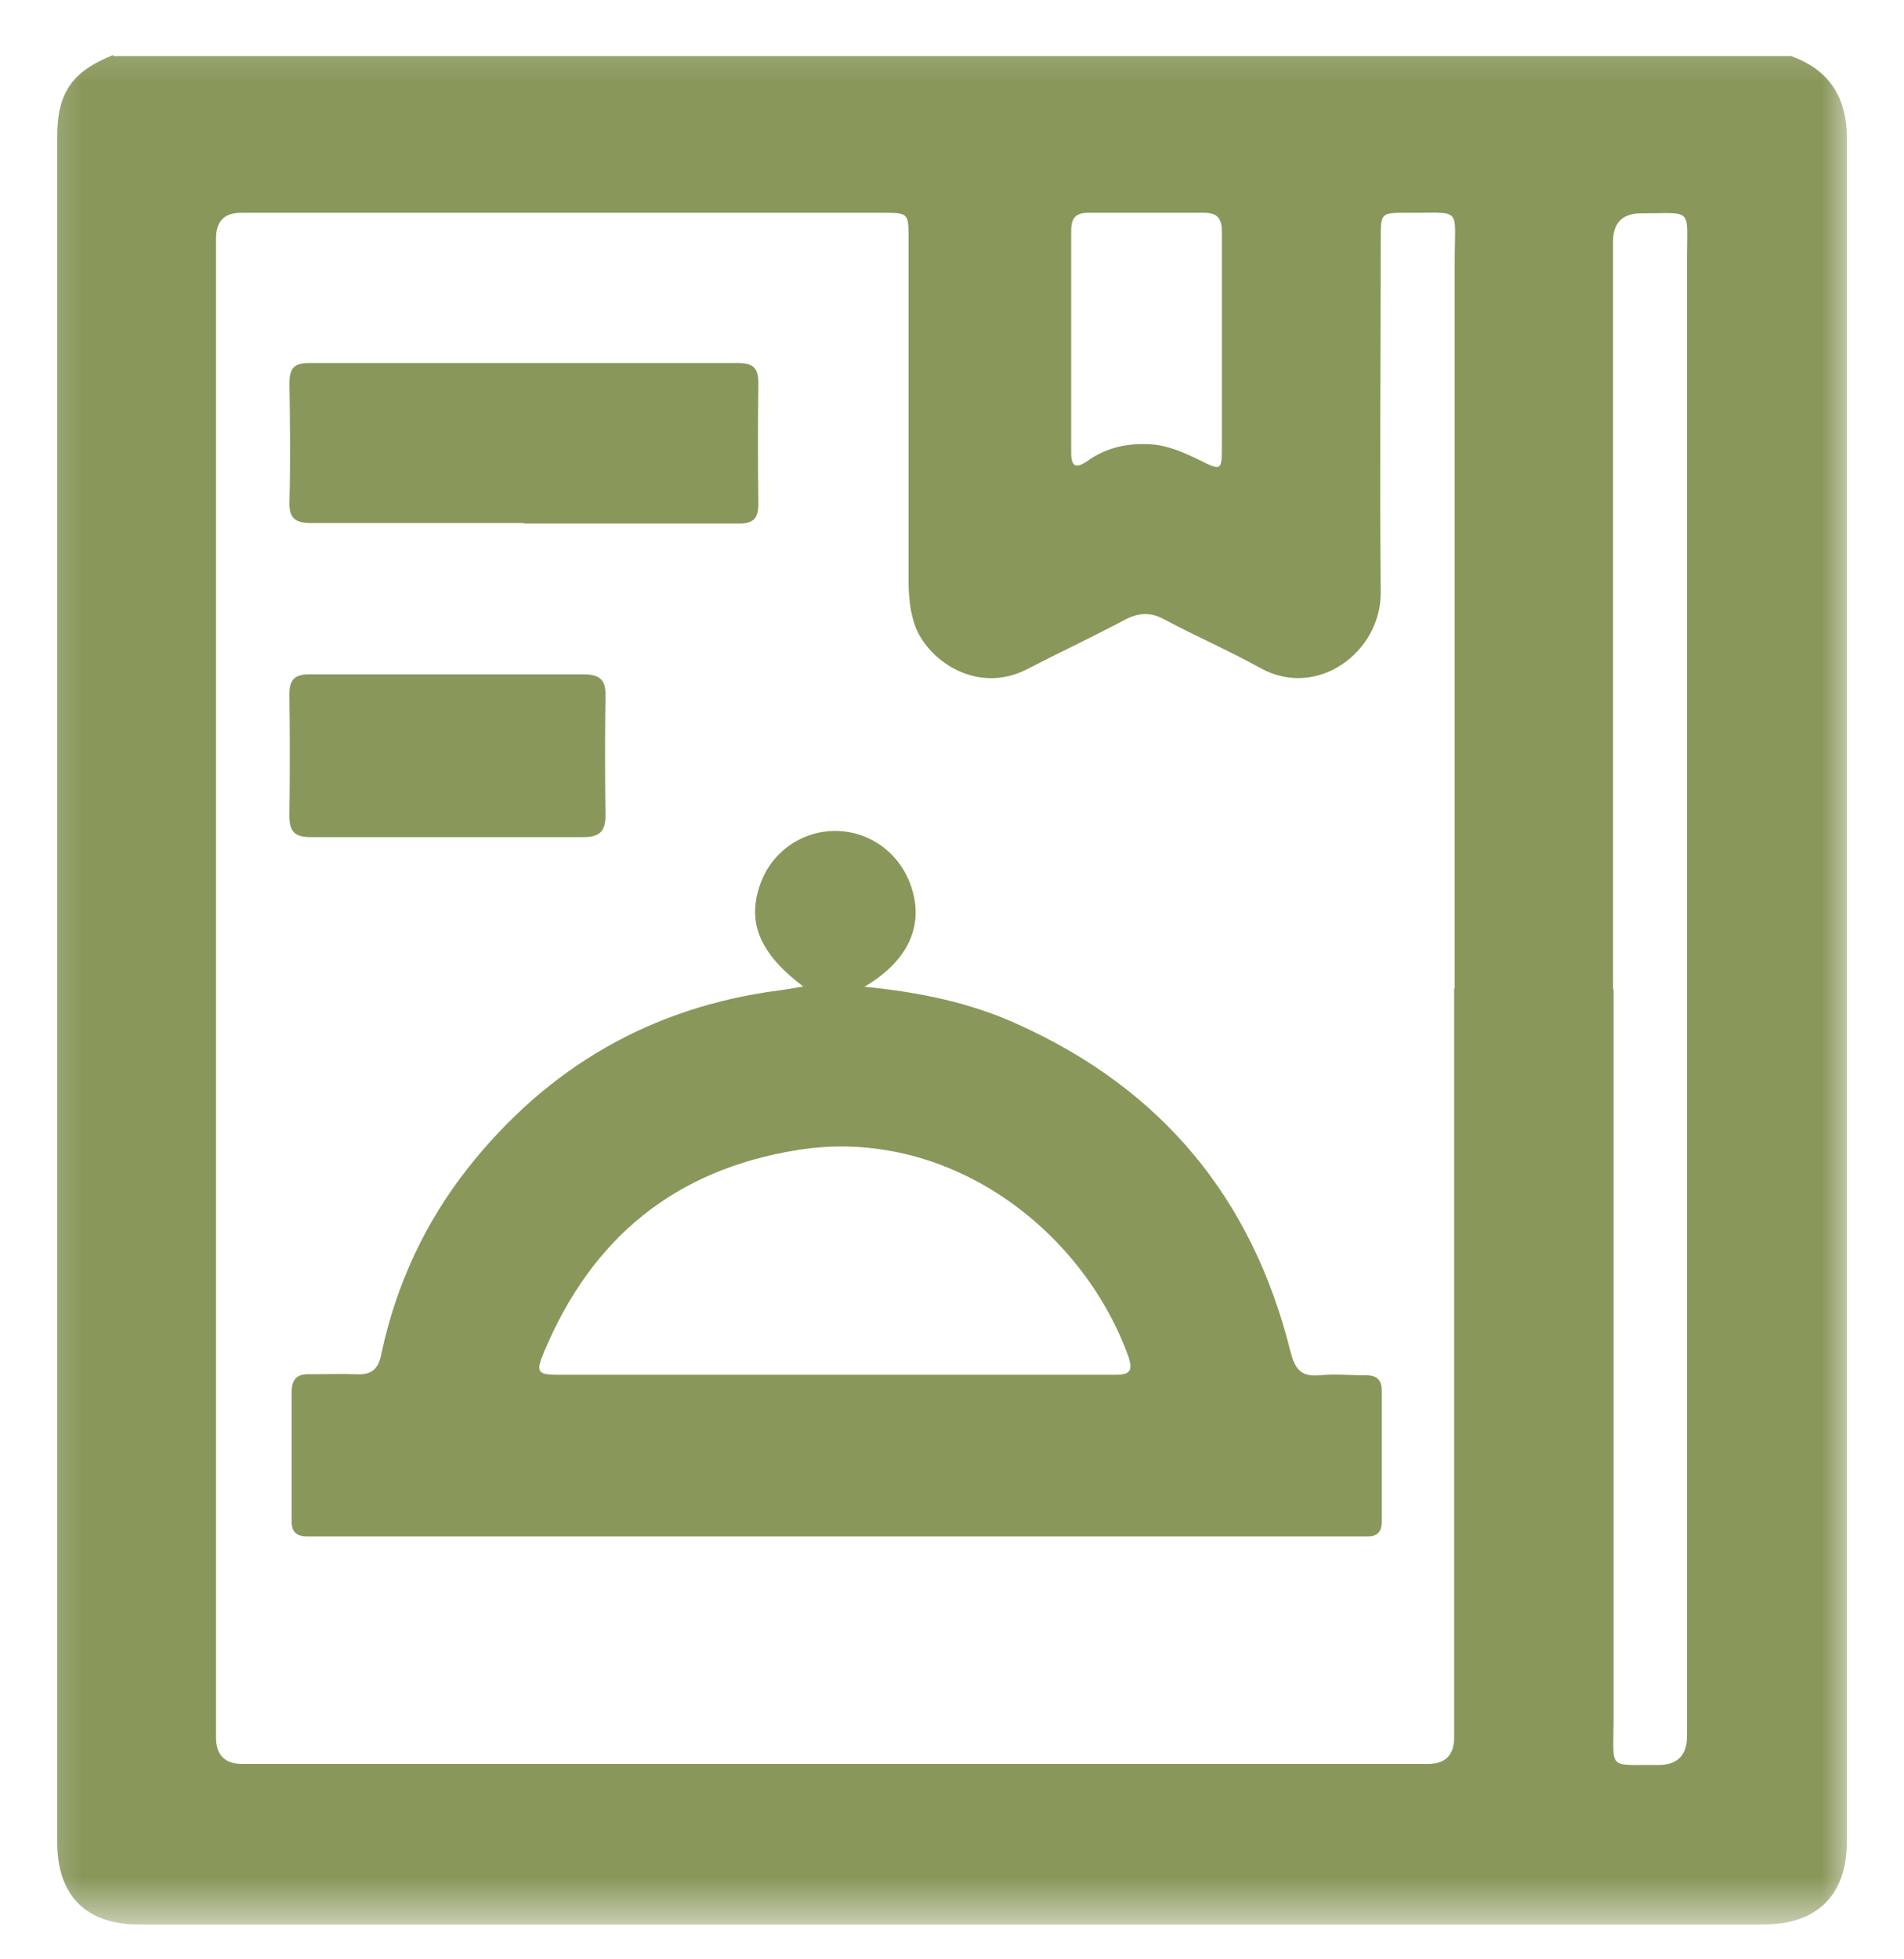
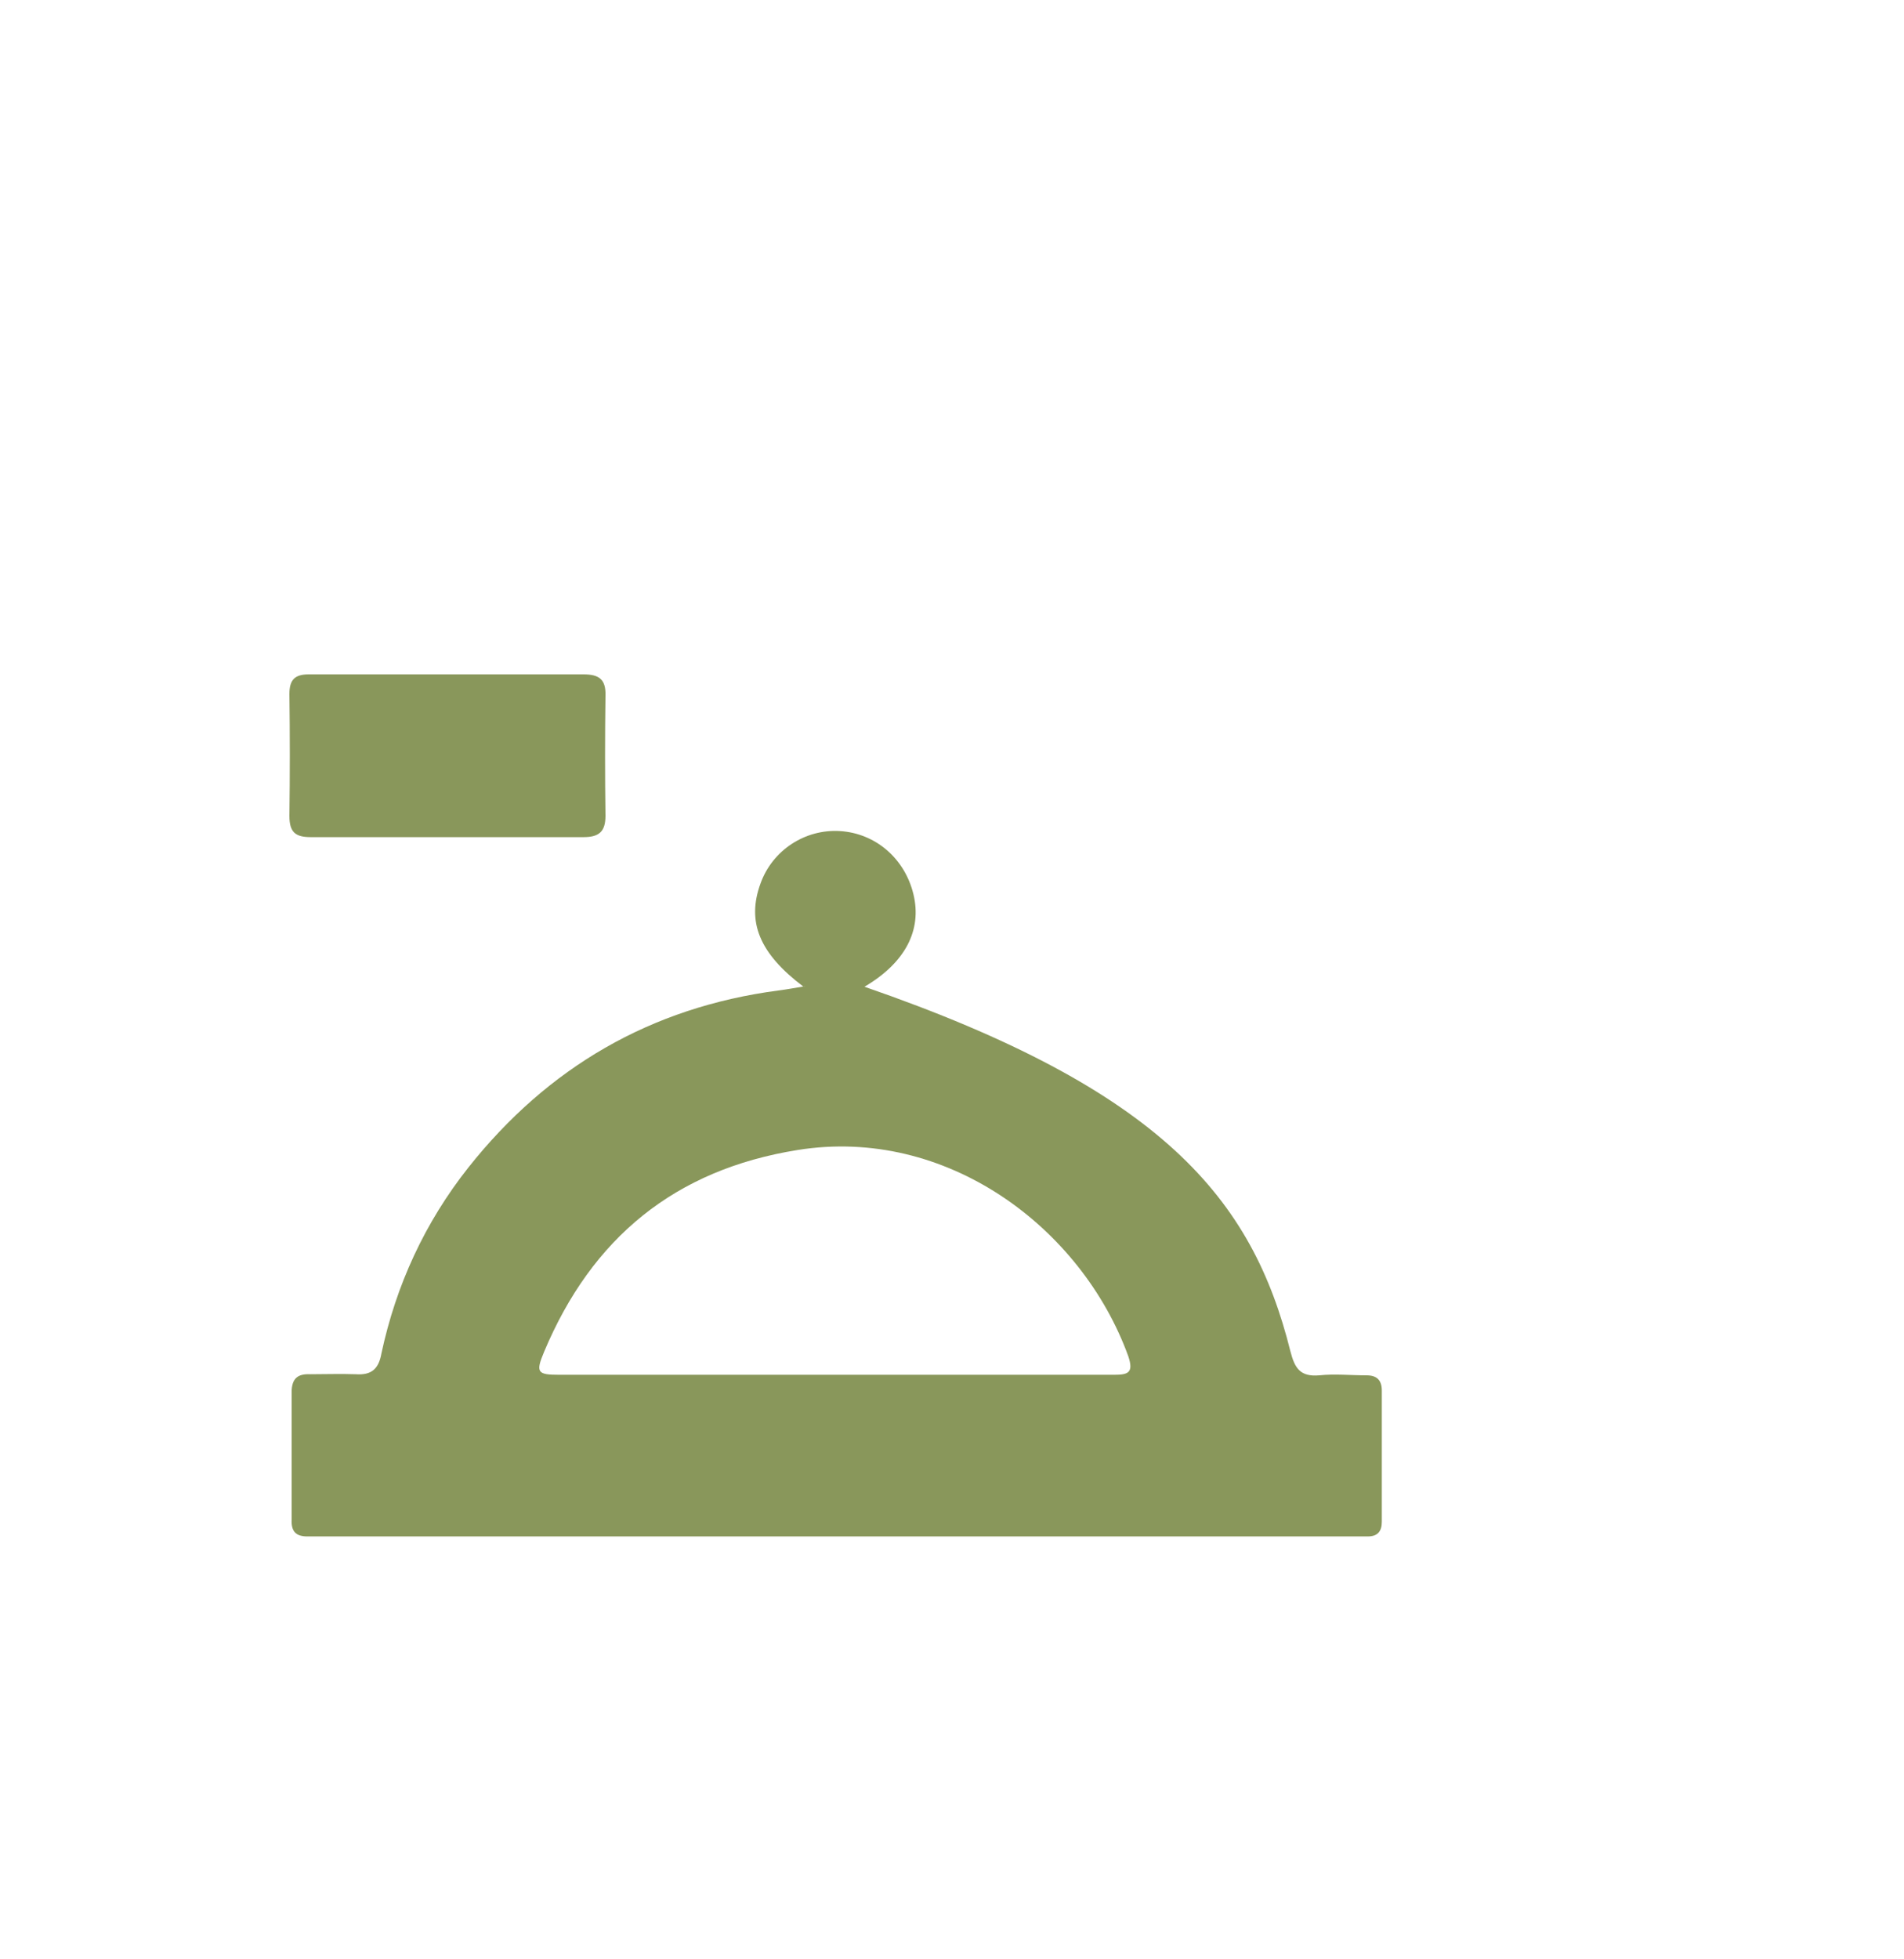
<svg xmlns="http://www.w3.org/2000/svg" width="35" height="36" viewBox="0 0 35 36" fill="none">
  <mask id="mask0_1156_950" style="mask-type:luminance" maskUnits="userSpaceOnUse" x="0" y="0" width="35" height="36">
    <path d="M34.04 0.24H0.32V35.4H34.04V0.24Z" fill="white" />
  </mask>
  <g mask="url(#mask0_1156_950)">
-     <path d="M22.461 6.27V4.26C22.461 4.03 22.391 3.91 22.141 3.91C21.431 3.91 20.721 3.91 20.001 3.91C19.771 3.91 19.691 4.01 19.691 4.24V8.32C19.691 8.6 19.801 8.6 19.991 8.47C20.311 8.24 20.671 8.15 21.061 8.16C21.421 8.16 21.731 8.3 22.041 8.45C22.461 8.66 22.461 8.65 22.461 8.17V6.26V6.27ZM29.661 18.17V31.61C29.661 32.54 29.541 32.42 30.481 32.43C30.834 32.43 31.011 32.253 31.011 31.9V4.75C31.011 3.8 31.131 3.92 30.171 3.92C29.824 3.92 29.651 4.093 29.651 4.44V18.18L29.661 18.17ZM26.741 18.17V4.79C26.741 3.77 26.891 3.92 25.851 3.91C25.391 3.91 25.381 3.91 25.381 4.38C25.381 6.55 25.361 8.71 25.381 10.88C25.391 11.98 24.211 12.86 23.161 12.27C22.581 11.95 21.981 11.69 21.401 11.38C21.141 11.24 20.931 11.26 20.691 11.38C20.091 11.7 19.471 11.99 18.871 12.3C17.941 12.77 17.031 12.12 16.811 11.47C16.721 11.2 16.701 10.92 16.701 10.64V4.38C16.701 3.92 16.701 3.91 16.231 3.91H4.431C4.124 3.91 3.971 4.066 3.971 4.38V31.92C3.971 32.246 4.131 32.41 4.451 32.41H26.251C26.571 32.41 26.731 32.246 26.731 31.92V18.15L26.741 18.17ZM2.081 1.03H32.921C33.631 1.28 33.951 1.8 33.951 2.54V33.83C33.951 34.82 33.401 35.36 32.421 35.36H2.551C1.581 35.36 1.051 34.83 1.051 33.84V2.51C1.051 1.7 1.331 1.31 2.081 1.01" fill="#89975B" />
-     <path d="M15.331 25.26H20.481C20.741 25.26 20.841 25.22 20.741 24.92C19.881 22.55 17.391 20.69 14.661 21.13C12.411 21.49 10.881 22.74 10.001 24.84C9.841 25.22 9.881 25.26 10.281 25.26H15.331ZM14.771 18.13C13.961 17.52 13.721 16.94 13.981 16.23C14.201 15.62 14.801 15.23 15.441 15.27C16.091 15.31 16.631 15.77 16.791 16.43C16.951 17.09 16.641 17.69 15.891 18.13C16.901 18.23 17.841 18.42 18.731 18.83C21.361 20.02 23.021 22.02 23.721 24.83C23.801 25.14 23.901 25.3 24.251 25.27C24.531 25.24 24.831 25.27 25.121 25.27C25.311 25.27 25.401 25.36 25.401 25.55V27.96C25.401 28.14 25.321 28.23 25.141 28.23H5.651C5.441 28.23 5.351 28.14 5.361 27.92C5.361 27.14 5.361 26.36 5.361 25.58C5.361 25.32 5.481 25.24 5.701 25.25C5.981 25.25 6.261 25.24 6.541 25.25C6.831 25.27 6.961 25.15 7.011 24.87C7.281 23.61 7.811 22.46 8.611 21.45C10.071 19.61 11.961 18.51 14.301 18.2C14.461 18.18 14.621 18.15 14.801 18.12H14.781L14.771 18.13Z" fill="#89975B" />
-     <path d="M9.641 9.61H5.731C5.431 9.61 5.311 9.53 5.321 9.22C5.341 8.5 5.331 7.77 5.321 7.04C5.321 6.76 5.411 6.67 5.681 6.67H13.571C13.841 6.67 13.941 6.76 13.941 7.04C13.931 7.78 13.931 8.52 13.941 9.25C13.941 9.53 13.851 9.62 13.571 9.62C12.261 9.62 10.941 9.62 9.631 9.62L9.641 9.61Z" fill="#89975B" />
+     <path d="M15.331 25.26H20.481C20.741 25.26 20.841 25.22 20.741 24.92C19.881 22.55 17.391 20.69 14.661 21.13C12.411 21.49 10.881 22.74 10.001 24.84C9.841 25.22 9.881 25.26 10.281 25.26H15.331ZM14.771 18.13C13.961 17.52 13.721 16.94 13.981 16.23C14.201 15.62 14.801 15.23 15.441 15.27C16.091 15.31 16.631 15.77 16.791 16.43C16.951 17.09 16.641 17.69 15.891 18.13C21.361 20.02 23.021 22.02 23.721 24.83C23.801 25.14 23.901 25.3 24.251 25.27C24.531 25.24 24.831 25.27 25.121 25.27C25.311 25.27 25.401 25.36 25.401 25.55V27.96C25.401 28.14 25.321 28.23 25.141 28.23H5.651C5.441 28.23 5.351 28.14 5.361 27.92C5.361 27.14 5.361 26.36 5.361 25.58C5.361 25.32 5.481 25.24 5.701 25.25C5.981 25.25 6.261 25.24 6.541 25.25C6.831 25.27 6.961 25.15 7.011 24.87C7.281 23.61 7.811 22.46 8.611 21.45C10.071 19.61 11.961 18.51 14.301 18.2C14.461 18.18 14.621 18.15 14.801 18.12H14.781L14.771 18.13Z" fill="#89975B" />
    <path d="M8.22 12.391H10.73C11.01 12.391 11.14 12.481 11.13 12.781C11.12 13.521 11.12 14.261 11.13 14.991C11.13 15.281 11.01 15.381 10.73 15.381C9.06 15.381 7.38 15.381 5.71 15.381C5.43 15.381 5.32 15.291 5.32 14.991C5.33 14.251 5.33 13.491 5.32 12.751C5.32 12.491 5.42 12.391 5.67 12.391H8.22Z" fill="#89975B" />
  </g>
</svg>